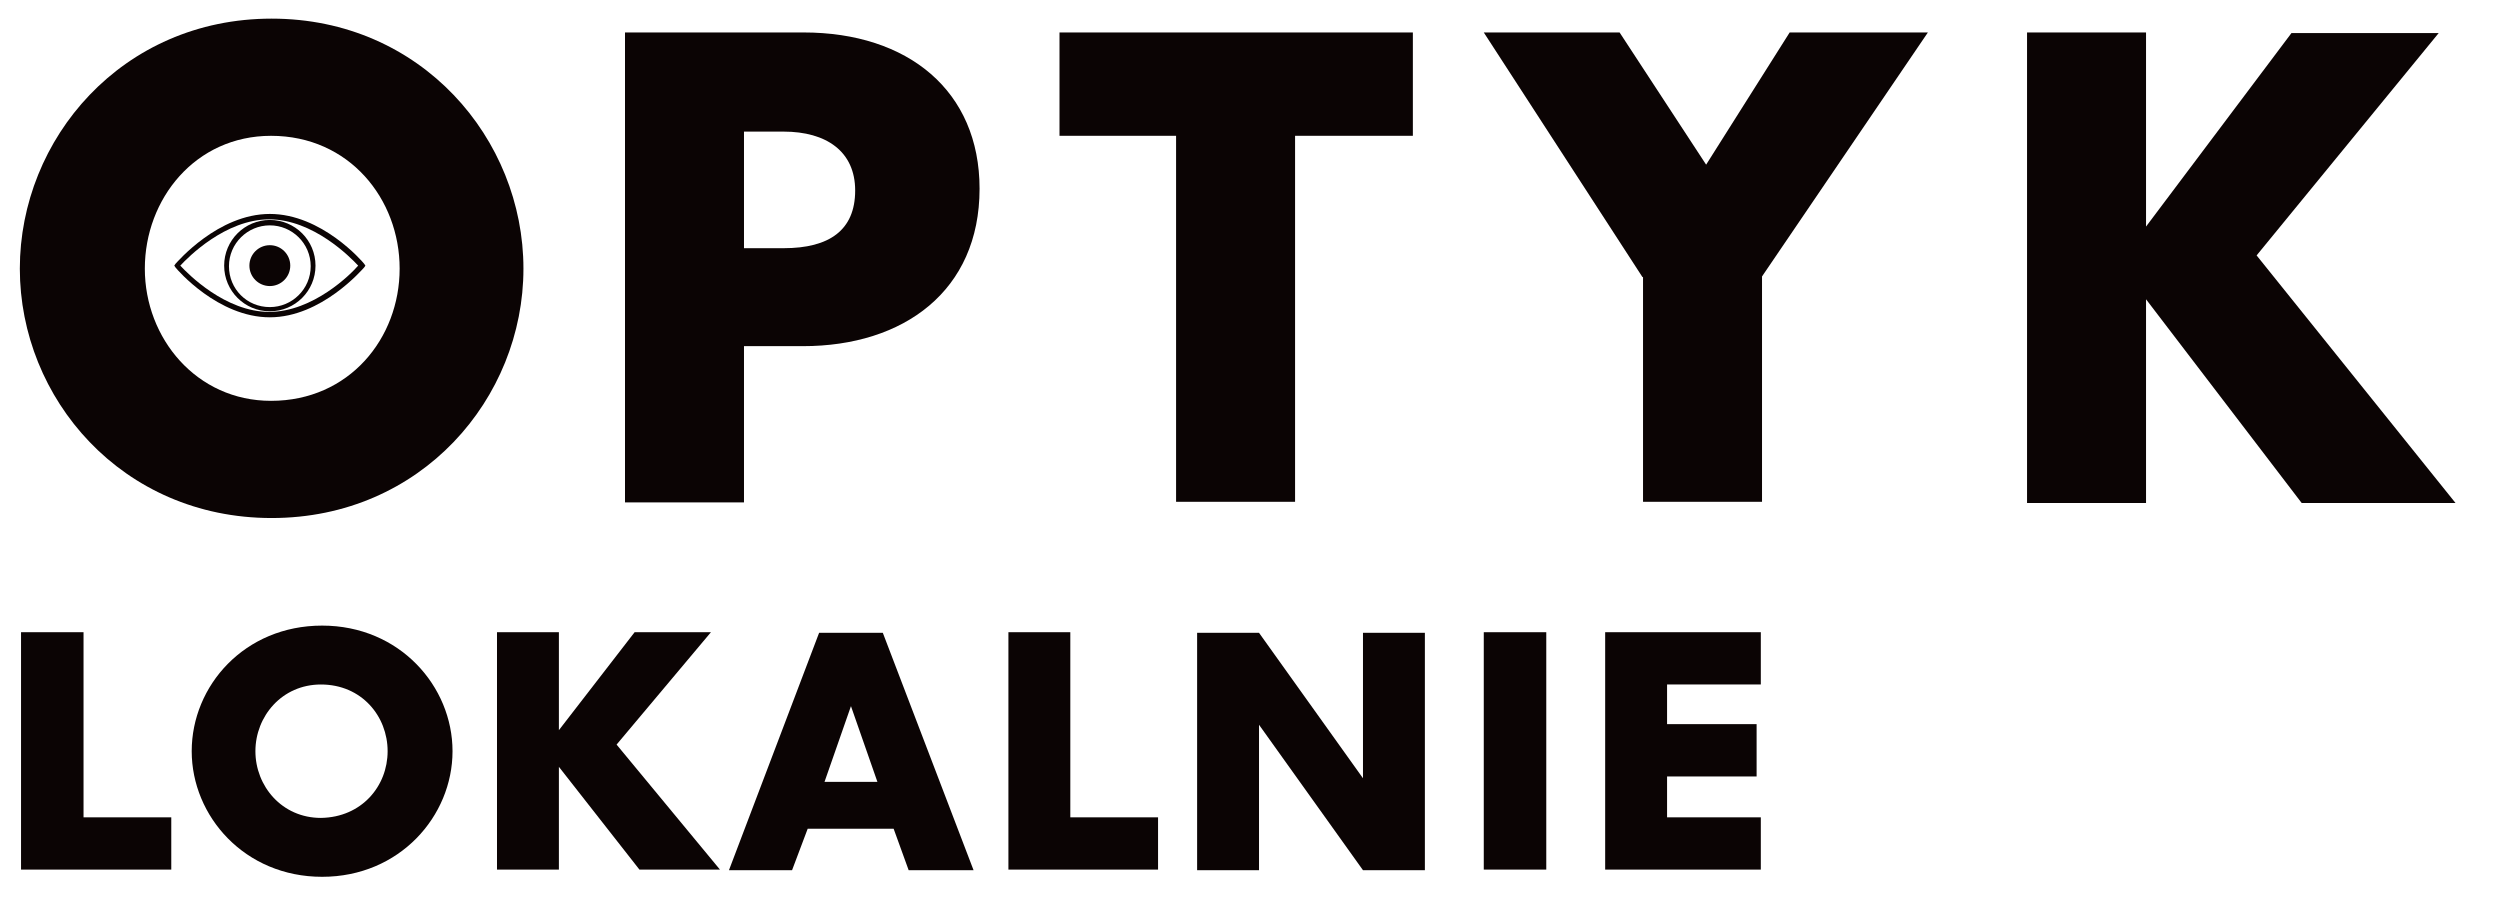
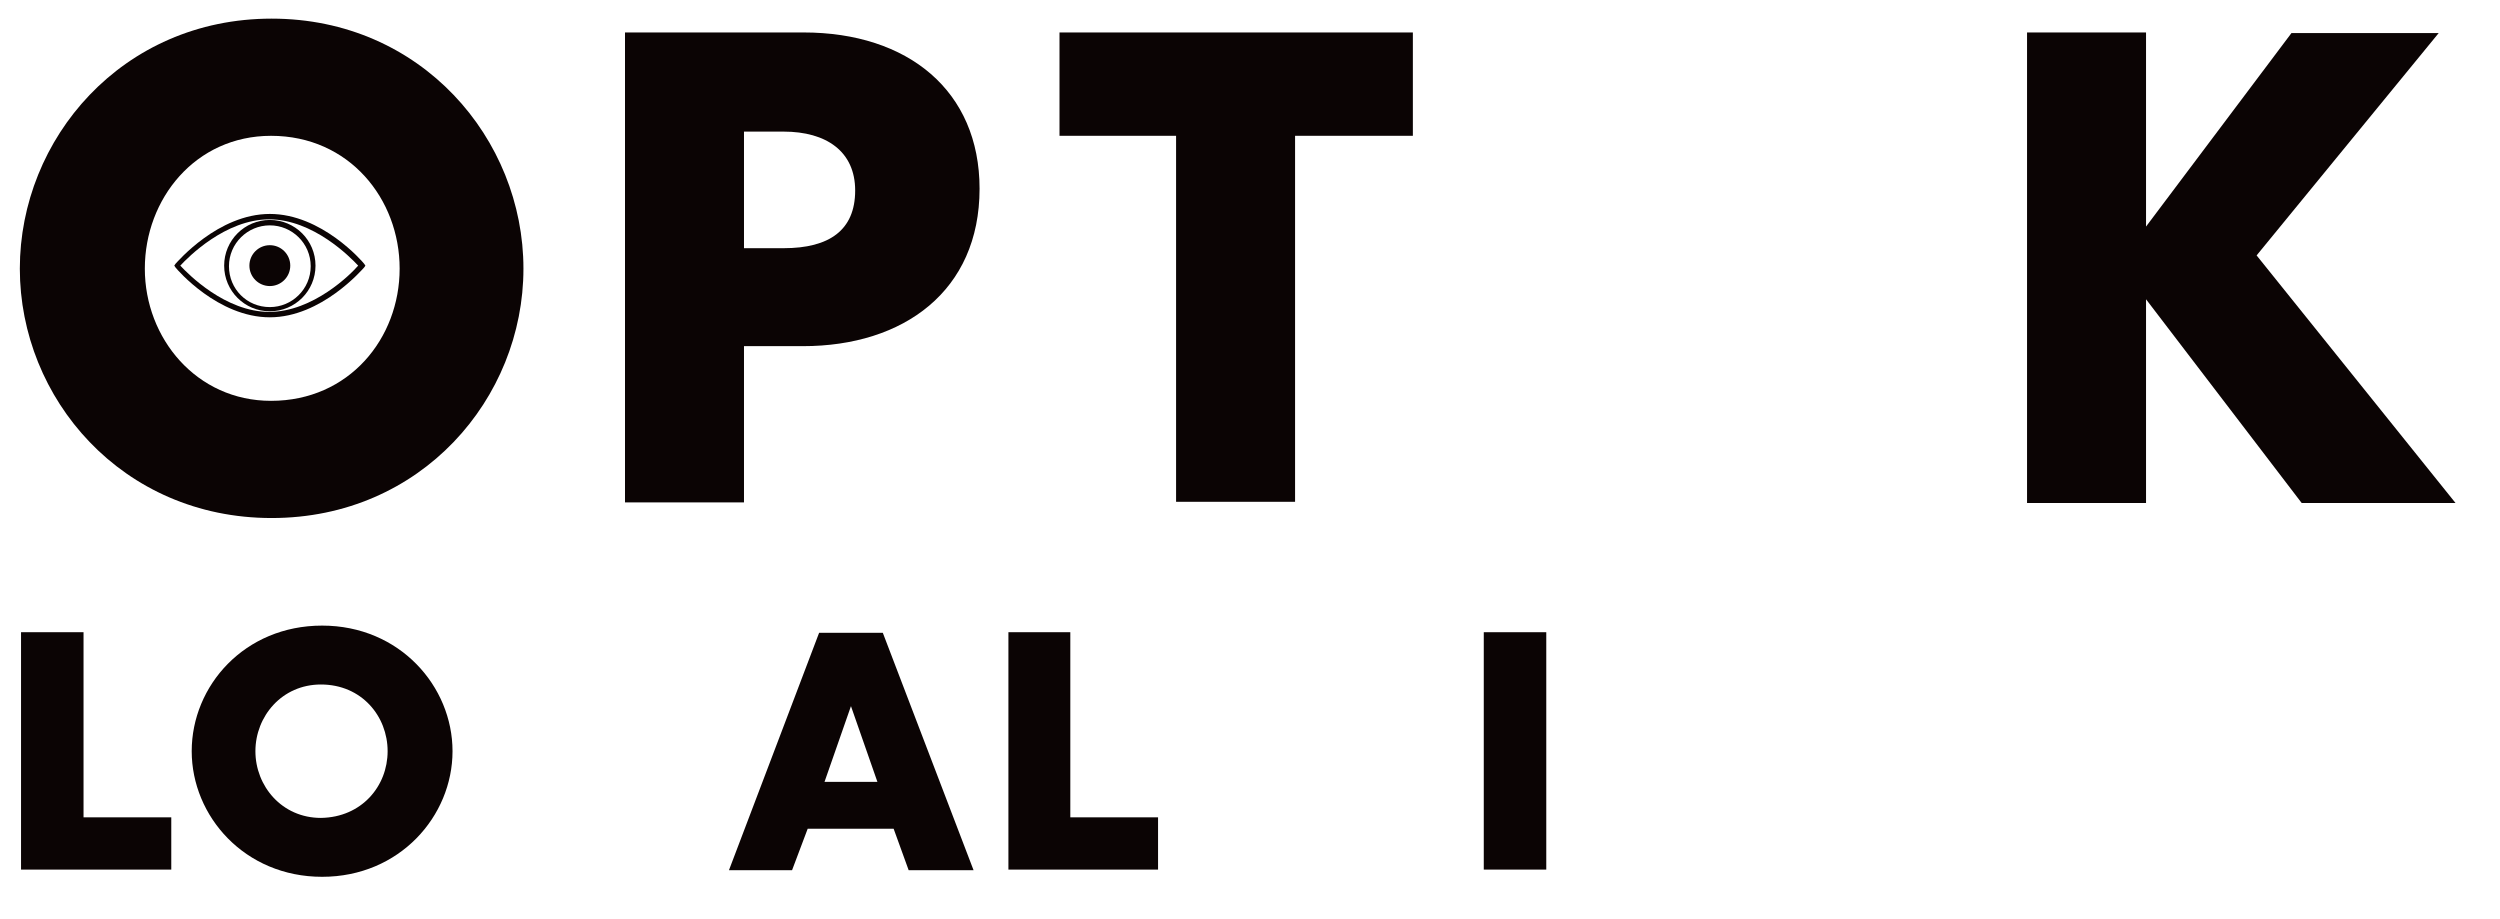
<svg xmlns="http://www.w3.org/2000/svg" version="1.1" id="Warstwa_1" x="0px" y="0px" viewBox="0 0 416 153" style="enable-background:new 0 0 416 153;" xml:space="preserve">
  <style type="text/css">
	.st0{fill:#0B0404;}
</style>
  <g>
    <g>
      <path class="st0" d="M13.9,105.2V136h14.6v8.7H3.5v-39.5H13.9z" />
      <path class="st0" d="M31.9,125c0-10.9,8.8-20.9,21.7-20.9s21.7,10.1,21.7,20.9s-8.8,20.9-21.7,20.9S31.9,135.8,31.9,125z     M64.5,125c0-5.8-4.3-11.1-11.1-11.1c-6.5,0-10.9,5.3-10.9,11.1c0,5.8,4.4,11.1,10.9,11.1C60.2,136,64.5,130.8,64.5,125z" />
-       <path class="st0" d="M93,121.5l12.6-16.3h12.7l-15.7,18.7l17.2,20.8h-13.4L93,127.6v17.1H82.7v-39.5H93V121.5z" />
      <path class="st0" d="M131.8,144.8h-10.5l15-39.5h10.6l15.1,39.5h-10.8l-2.5-6.9h-14.3L131.8,144.8z M146,130.1l-4.4-12.6    l-4.4,12.6H146z" />
      <path class="st0" d="M178.1,105.2V136h14.6v8.7h-24.9v-39.5H178.1z" />
-       <path class="st0" d="M199.2,144.8v-39.5h10.3l17.3,24.2v-24.2h10.3v39.5h-10.3l-17.3-24.2v24.2H199.2z" />
      <path class="st0" d="M257.3,105.2v39.5h-10.4v-39.5H257.3z" />
-       <path class="st0" d="M293,113.9h-15.6v6.6h14.9v8.7h-14.9v6.8H293v8.7h-25.9v-39.5H293V113.9z" />
    </g>
    <g>
      <path class="st0" d="M3.3,44.7c0-21.6,17-41.6,41.9-41.6s41.9,20,41.9,41.6c0,21.6-17,41.5-41.9,41.5S3.3,66.3,3.3,44.7z     M66.5,44.7c0-11.6-8.4-22.1-21.4-22.1c-12.6,0-21,10.5-21,22.1c0,11.6,8.6,22,21,22C58.1,66.7,66.5,56.3,66.5,44.7z" />
    </g>
    <g>
      <path class="st0" d="M123.8,57.7v25.9h-19.8V5.4h29.7c17.4,0,29.3,9.7,29.3,26c0,17-12.6,26.2-29.4,26.2H123.8z M123.8,41.3h6.6    c7.6,0,11.9-3,11.9-9.6c0-6.5-4.8-9.8-11.9-9.8h-6.6V41.3z" />
    </g>
    <g>
      <path class="st0" d="M215.5,22.6v60.9h-19.8V22.6h-19.4V5.4h58.8v17.2H215.5z" />
    </g>
    <g>
-       <path class="st0" d="M273.3,46.1L246.9,5.4h22.6l14.4,22l13.9-22h23l-27.6,40.6v37.5h-19.8V46.1z" />
-     </g>
+       </g>
    <g>
      <path class="st0" d="M357.1,37.7l24.2-32.2h24.5l-30.3,37l33.1,41.2H383l-25.9-33.9v33.9h-19.8V5.4h19.8V37.7z" />
    </g>
    <g>
      <g>
        <path class="st0" d="M44.9,52.8c-8.6,0-15.4-7.9-15.7-8.3l-0.2-0.3l0.2-0.3c0.3-0.3,7.1-8.3,15.7-8.3s15.4,7.9,15.7,8.3l0.2,0.3     l-0.2,0.3C60.3,44.8,53.5,52.8,44.9,52.8z M30,44.2c1.3,1.4,7.5,7.7,14.8,7.7c7.3,0,13.6-6.3,14.8-7.7c-1.3-1.4-7.5-7.7-14.8-7.7     C37.5,36.5,31.3,42.8,30,44.2z" />
      </g>
    </g>
    <g>
      <g>
        <path class="st0" d="M44.9,51.8c-4.2,0-7.6-3.4-7.6-7.6s3.4-7.6,7.6-7.6s7.6,3.4,7.6,7.6S49.1,51.8,44.9,51.8z M44.9,37.5     c-3.7,0-6.8,3-6.8,6.8s3,6.8,6.8,6.8c3.7,0,6.8-3,6.8-6.8S48.6,37.5,44.9,37.5z" />
      </g>
    </g>
    <g>
      <g>
        <circle class="st0" cx="44.9" cy="44.2" r="3.4" />
      </g>
    </g>
  </g>
</svg>